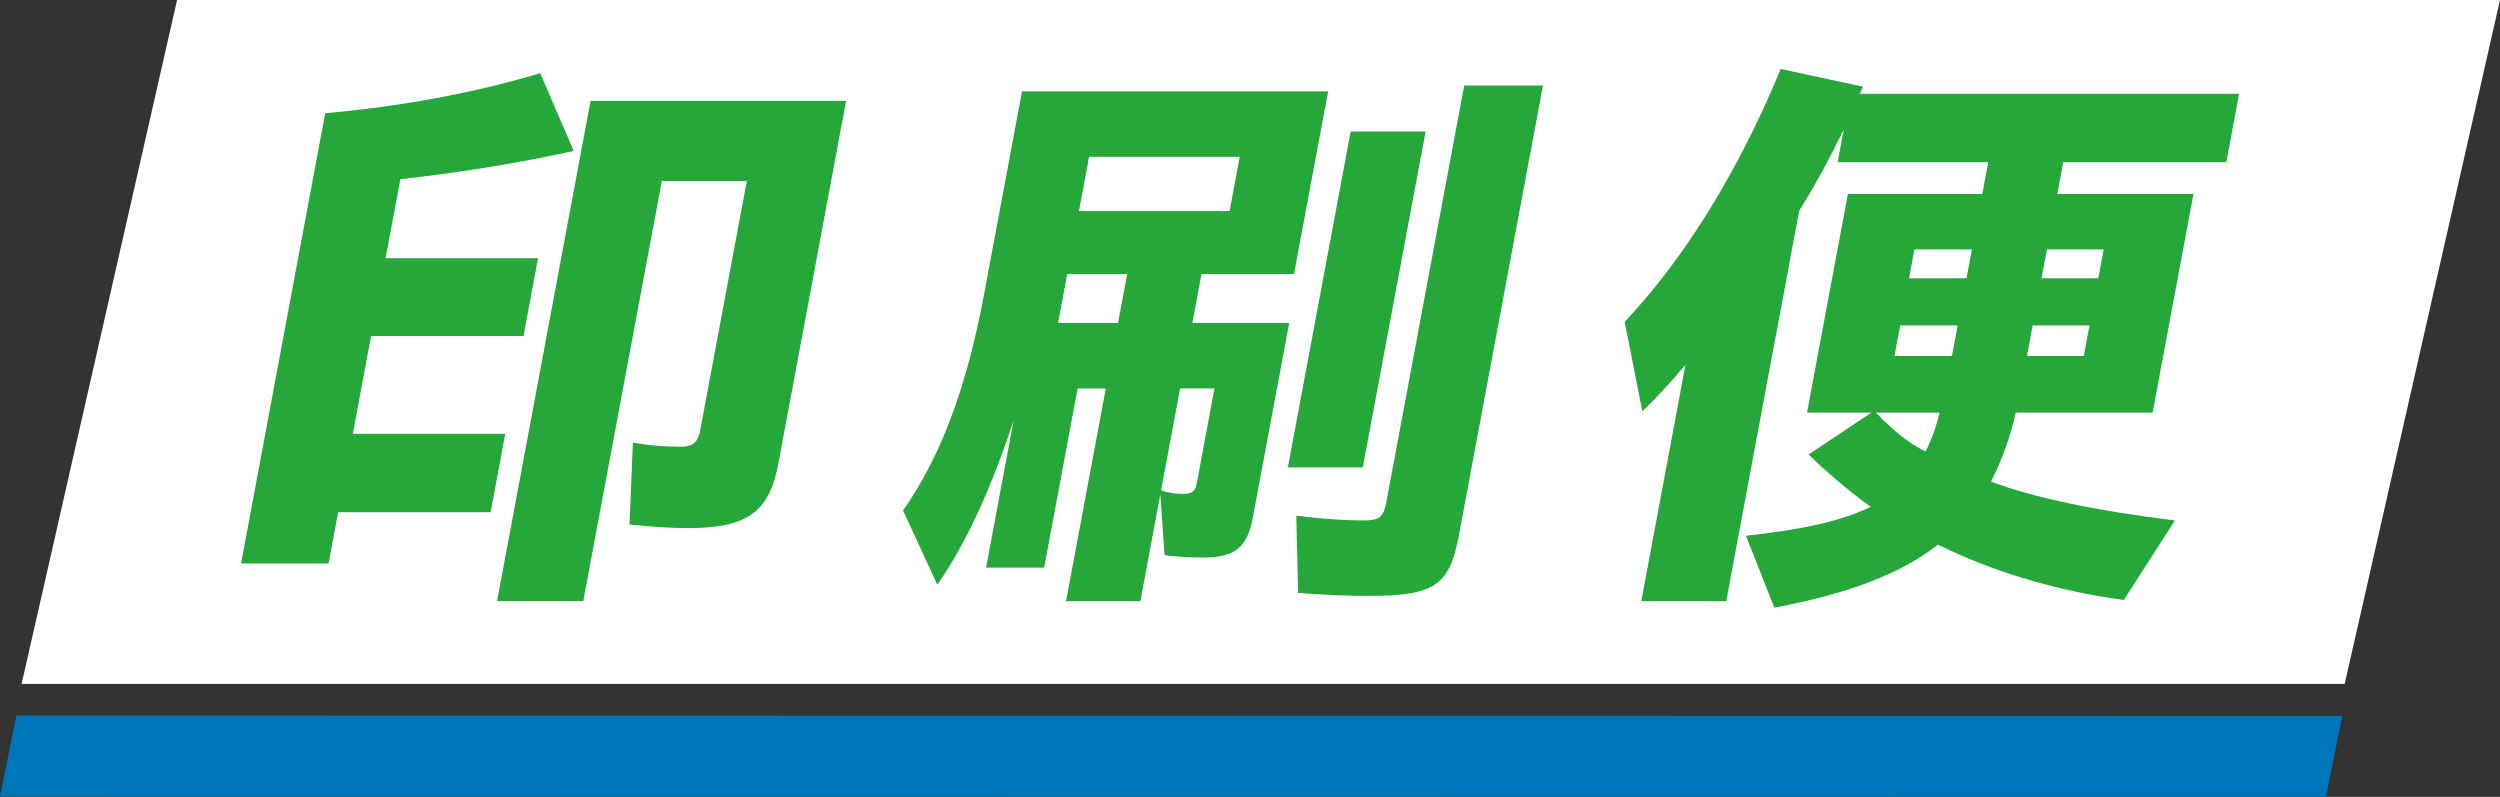
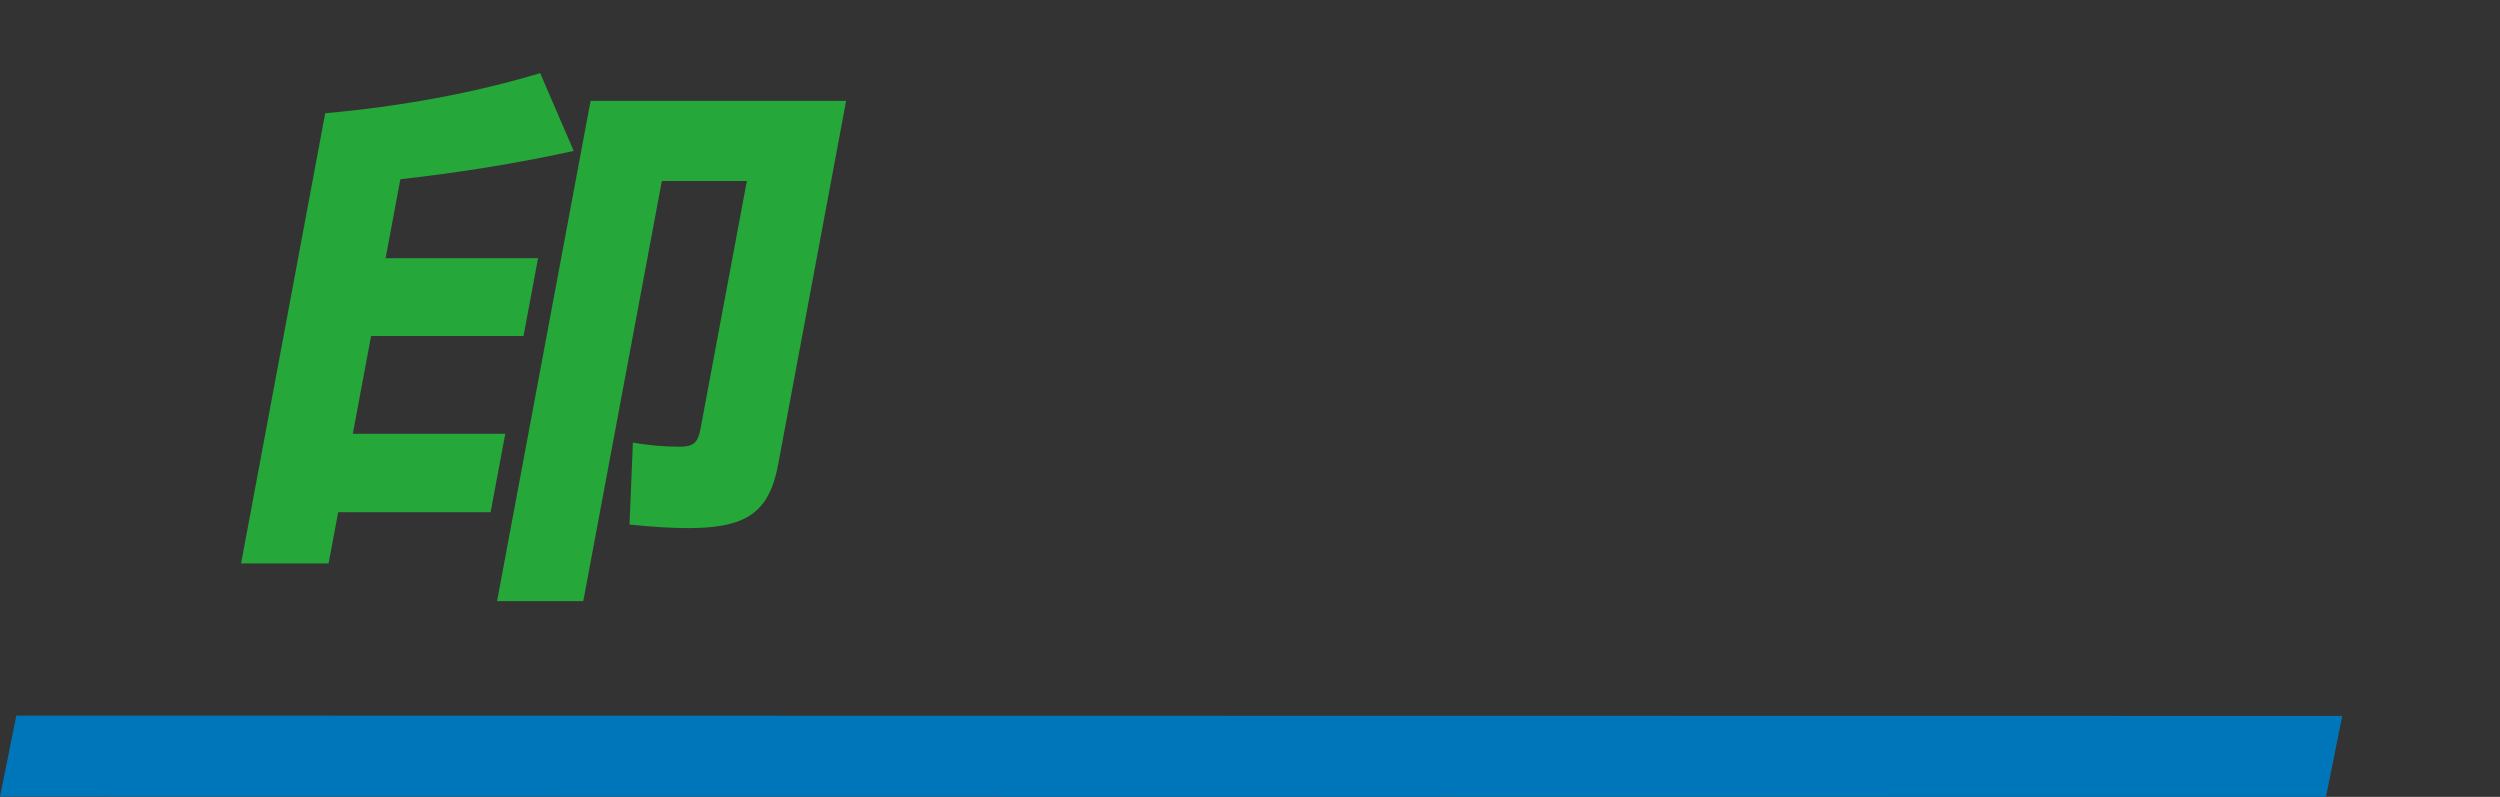
<svg xmlns="http://www.w3.org/2000/svg" version="1.1" id="logo-insatu" x="0px" y="0px" width="94.115px" height="30px" viewBox="0 0 94.115 30" enable-background="new 0 0 94.115 30" xml:space="preserve">
  <rect x="0" y="0" width="94.115" height="30" fill="#333333" stroke="none" />
-   <polygon id="back_7_" fill="#FFFFFF" points="88.268,25.747 0.813,25.747 6.666,0 94.115,0 " />
  <path id="in_1_" fill="#25A739" d="M12.243,4.262c2.773-0.245,5.6-0.755,8.092-1.509l1.263,2.929  c-2.208,0.487-4.509,0.842-6.526,1.065L14.517,9.72h5.739l-0.547,2.928H13.97l-0.688,3.683h5.739l-0.551,2.95h-5.739l-0.361,1.931  H9.075L12.243,4.262z M22.233,3.796h9.62l-2.558,13.688c-0.336,1.797-1.177,2.397-3.387,2.397c-0.635,0-1.38-0.046-2.21-0.134  l0.128-3.084c0.639,0.11,1.218,0.154,1.76,0.154c0.518,0,0.688-0.154,0.783-0.664l1.747-9.34h-3.2l-2.958,15.818h-3.246  L22.233,3.796z" />
-   <path id="satu_1_" fill="#25A739" d="M41.629,14.623h-1.06l-1.26,6.746h-2.187l1.038-5.548c-0.833,2.552-1.822,4.703-2.876,6.191  l-1.288-2.797c1.408-1.996,2.392-4.614,3.048-8.12l1.43-7.653H50l-1.286,6.876h-3.482l-0.344,1.842h3.646l-1.373,7.345  c-0.207,1.107-0.676,1.485-1.877,1.485c-0.517,0-0.889-0.023-1.441-0.089l-0.162-2.284l-0.75,4.015h-2.798L41.629,14.623z   M42.09,12.16l0.344-1.842h-2.258l-0.343,1.842H42.09z M46.289,7.945l0.381-2.042h-5.669l-0.382,2.042H46.289z M45.062,18.15  l0.659-3.528h-1.294l-0.717,3.838c0.266,0.089,0.517,0.133,0.823,0.133C44.886,18.594,44.995,18.506,45.062,18.15z M50.848,4.951  h2.821l-2.365,12.645h-2.821L50.848,4.951z M48.87,22.322l-0.07-2.907c0.873,0.111,1.778,0.178,2.556,0.178  c0.563,0,0.729-0.134,0.83-0.666l2.936-15.708h2.965l-3.164,16.928c-0.356,1.909-0.921,2.286-3.416,2.286  C50.707,22.433,50.122,22.41,48.87,22.322z" />
-   <path id="bin_7_" fill="#25A739" d="M65.728,20.169c2.232-0.243,3.637-0.576,4.696-1.088c-0.83-0.599-1.763-1.396-2.336-1.973  l2.364-1.576h-2.424l1.539-8.231h5.058l0.225-1.198h-5.669l0.227-1.22c-0.567,1.154-0.999,1.951-1.677,3.062l-2.745,14.687h-3.198  l1.663-8.896c-0.577,0.687-1.077,1.219-1.622,1.752l-0.665-3.373c2.261-2.395,4.284-5.679,5.874-9.518l3.099,0.666L70.014,3.53  h14.279l-0.48,2.573h-6.139l-0.225,1.198h5.127l-1.538,8.231h-5.151c-0.234,0.998-0.526,1.797-0.934,2.596  c1.559,0.599,4.004,1.11,6.925,1.465l-1.925,2.995c-2.478-0.333-4.951-1.064-6.995-2.086c-1.381,1.086-3.334,1.842-6.161,2.374  L65.728,20.169z M73.017,15.532h-2.399c0.749,0.777,1.266,1.154,1.866,1.465C72.66,16.687,72.885,16.109,73.017,15.532z   M73.484,13.402l0.215-1.153h-2.164l-0.216,1.153H73.484z M74.031,10.475l0.204-1.087H72.07l-0.203,1.087H74.031z M78.447,13.402  l0.215-1.153h-2.139l-0.215,1.153H78.447z M78.993,10.475l0.204-1.087h-2.139l-0.203,1.087H78.993z" />
  <polygon id="line_6_" fill="#0076BA" points="87.563,30 0,29.987 0.615,26.939 88.177,26.952 " />
</svg>